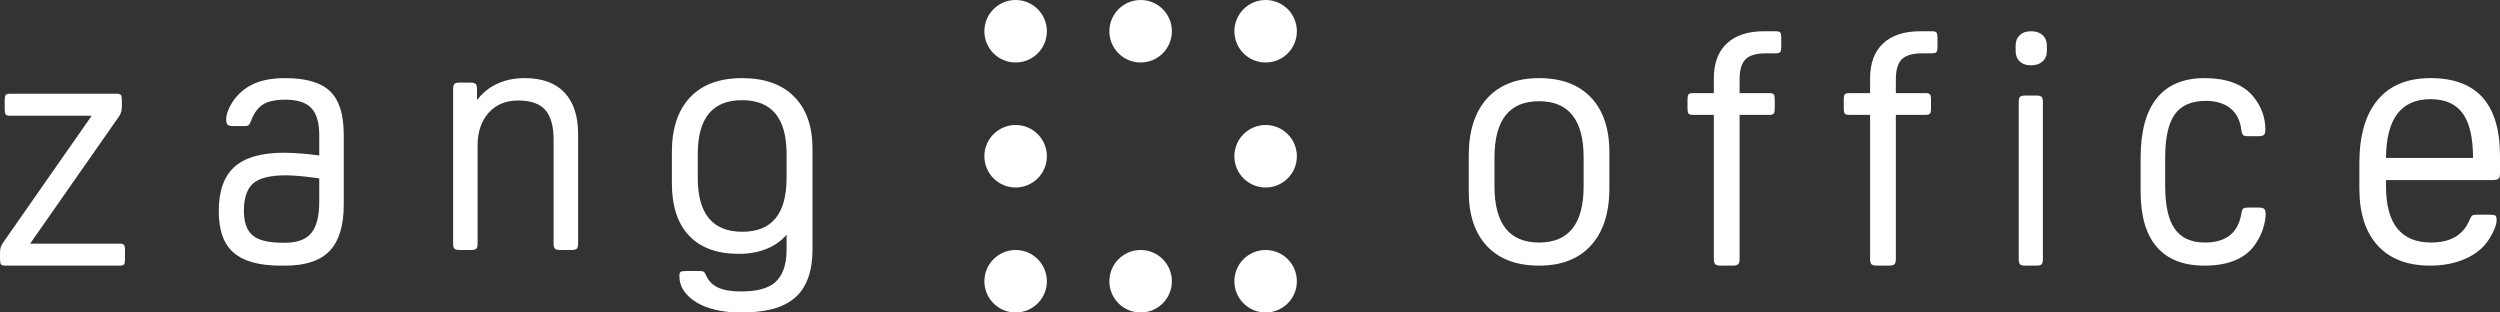
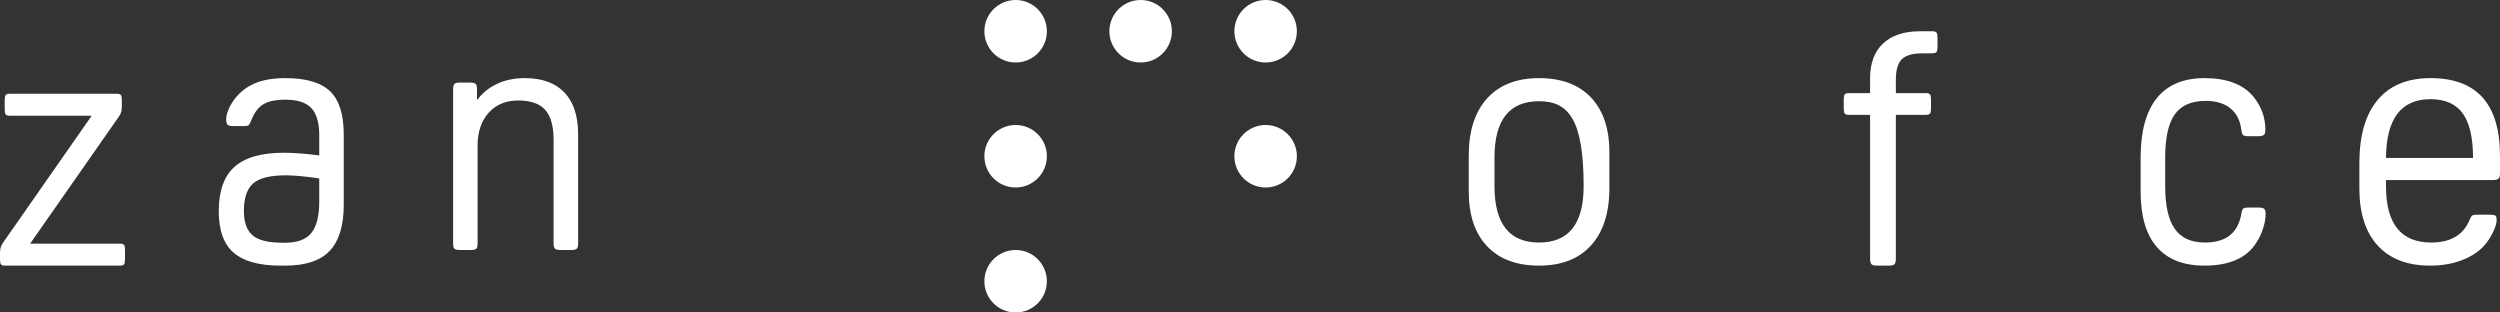
<svg xmlns="http://www.w3.org/2000/svg" width="160px" height="20px" viewBox="0 0 160 20" version="1.1">
  <rect x="0" y="0" width="160" height="20" fill="#333333" stroke="none" />
  <title>Zang Office Wht</title>
  <desc>Created with Sketch.</desc>
  <defs />
  <g id="Page-1" stroke="none" stroke-width="1" fill="none" fill-rule="evenodd">
    <g id="Product-Logos" transform="translate(-142, -789)" fill="#FFFFFF">
      <g id="Zang-Office-Wht" transform="translate(142, 789)">
-         <path d="M98.5,15.522 C100.404,15.522 101.353,14.319 101.353,11.915 L101.353,10.087 C101.353,7.681 100.404,6.478 98.5,6.478 C96.596,6.478 95.647,7.681 95.647,10.087 L95.647,11.915 C95.647,14.319 96.596,15.522 98.5,15.522 M98.5,17 C97.069,17 95.962,16.588 95.178,15.763 C94.393,14.935 94,13.769 94,12.262 L94,9.956 C94,8.378 94.393,7.157 95.178,6.294 C95.962,5.433 97.069,5 98.5,5 C99.931,5 101.038,5.414 101.822,6.239 C102.607,7.066 103,8.231 103,9.74 L103,12.044 C103,13.624 102.607,14.846 101.822,15.708 C101.038,16.571 99.931,17 98.5,17" id="Fill-55" />
-         <path d="M113.645,2 C113.798,2 113.896,2.028 113.936,2.085 C113.98,2.14 114,2.252 114,2.421 L114,2.989 C114,3.159 113.98,3.271 113.936,3.328 C113.896,3.383 113.798,3.412 113.645,3.412 L113.042,3.412 C112.416,3.412 111.976,3.537 111.717,3.791 C111.461,4.043 111.334,4.479 111.334,5.097 L111.334,5.959 L113.229,5.959 C113.382,5.959 113.478,5.989 113.522,6.044 C113.562,6.101 113.584,6.213 113.584,6.382 L113.584,6.93 C113.584,7.097 113.562,7.211 113.522,7.267 C113.478,7.324 113.382,7.351 113.229,7.351 L111.334,7.351 L111.334,16.579 C111.334,16.748 111.301,16.86 111.239,16.915 C111.177,16.972 111.061,17 110.895,17 L110.122,17 C109.959,17 109.842,16.972 109.781,16.915 C109.719,16.86 109.686,16.748 109.686,16.579 L109.686,7.351 L108.353,7.351 C108.2,7.351 108.102,7.324 108.062,7.267 C108.02,7.211 108,7.097 108,6.93 L108,6.382 C108,6.213 108.02,6.101 108.062,6.044 C108.102,5.989 108.2,5.959 108.353,5.959 L109.686,5.959 L109.686,5.012 C109.686,4.043 109.964,3.298 110.519,2.78 C111.075,2.259 111.867,2 112.896,2 L113.645,2 Z" id="Fill-57" />
-         <path d="M130.745,16.585 C130.745,16.752 130.716,16.862 130.658,16.918 C130.598,16.973 130.492,17 130.334,17 L129.609,17 C129.452,17 129.346,16.973 129.284,16.918 C129.226,16.862 129.198,16.752 129.198,16.585 L129.198,6.53 C129.198,6.363 129.226,6.254 129.284,6.196 C129.346,6.142 129.452,6.114 129.609,6.114 L130.334,6.114 C130.492,6.114 130.598,6.142 130.658,6.196 C130.716,6.254 130.745,6.363 130.745,6.53 L130.745,16.585 Z M129.982,4.181 C129.681,4.181 129.441,4.098 129.267,3.931 C129.089,3.768 129,3.538 129,3.248 L129,2.916 C129,2.638 129.089,2.417 129.267,2.25 C129.441,2.083 129.681,2 129.982,2 C130.295,2 130.543,2.083 130.726,2.25 C130.909,2.417 131,2.638 131,2.916 L131,3.248 C131,3.538 130.909,3.768 130.726,3.931 C130.543,4.098 130.295,4.181 129.982,4.181 L129.982,4.181 Z" id="Fill-59" />
+         <path d="M98.5,15.522 C100.404,15.522 101.353,14.319 101.353,11.915 C101.353,7.681 100.404,6.478 98.5,6.478 C96.596,6.478 95.647,7.681 95.647,10.087 L95.647,11.915 C95.647,14.319 96.596,15.522 98.5,15.522 M98.5,17 C97.069,17 95.962,16.588 95.178,15.763 C94.393,14.935 94,13.769 94,12.262 L94,9.956 C94,8.378 94.393,7.157 95.178,6.294 C95.962,5.433 97.069,5 98.5,5 C99.931,5 101.038,5.414 101.822,6.239 C102.607,7.066 103,8.231 103,9.74 L103,12.044 C103,13.624 102.607,14.846 101.822,15.708 C101.038,16.571 99.931,17 98.5,17" id="Fill-55" />
        <path d="M141.119,15.522 C142.472,15.522 143.251,14.899 143.449,13.653 C143.475,13.495 143.515,13.393 143.569,13.347 C143.621,13.306 143.734,13.283 143.906,13.283 L144.562,13.283 C144.736,13.283 144.851,13.313 144.911,13.37 C144.972,13.427 145,13.537 145,13.696 C145,13.958 144.951,14.25 144.851,14.577 C144.753,14.903 144.609,15.211 144.423,15.501 C143.813,16.501 142.698,17 141.081,17 C139.74,17 138.725,16.602 138.035,15.805 C137.344,15.008 137,13.825 137,12.262 L137,10.108 C137,8.414 137.344,7.139 138.035,6.283 C138.725,5.429 139.74,5 141.081,5 C142.526,5 143.574,5.398 144.225,6.195 C144.729,6.82 144.983,7.522 144.983,8.304 C144.983,8.465 144.951,8.573 144.892,8.63 C144.833,8.689 144.715,8.717 144.543,8.717 L143.906,8.717 C143.734,8.717 143.621,8.696 143.569,8.653 C143.515,8.609 143.475,8.509 143.449,8.349 C143.383,7.738 143.153,7.271 142.761,6.945 C142.372,6.62 141.836,6.457 141.159,6.457 C140.257,6.457 139.601,6.744 139.189,7.317 C138.777,7.89 138.572,8.812 138.572,10.087 L138.572,11.915 C138.572,13.161 138.777,14.072 139.189,14.653 C139.601,15.233 140.243,15.522 141.119,15.522" id="Fill-61" />
        <path d="M155.554,6.347 C153.67,6.347 152.718,7.602 152.705,10.108 L158.274,10.108 C158.274,8.82 158.054,7.871 157.617,7.26 C157.176,6.653 156.49,6.347 155.554,6.347 L155.554,6.347 Z M152.705,11.524 L152.705,11.935 C152.705,14.326 153.67,15.522 155.597,15.522 C156.822,15.522 157.634,15.051 158.037,14.11 C158.108,13.935 158.171,13.829 158.22,13.795 C158.27,13.757 158.374,13.74 158.532,13.74 L159.31,13.74 C159.512,13.74 159.642,13.757 159.699,13.795 C159.755,13.829 159.785,13.928 159.785,14.087 C159.785,14.292 159.706,14.552 159.548,14.869 C159.39,15.19 159.209,15.465 159.009,15.696 C158.649,16.102 158.163,16.423 157.553,16.655 C156.938,16.886 156.268,17 155.533,17 C154.08,17 152.961,16.575 152.176,15.717 C151.392,14.863 151,13.647 151,12.066 L151,10.435 C151,8.681 151.388,7.336 152.164,6.402 C152.942,5.467 154.073,5 155.554,5 C158.519,5 160,6.66 160,9.979 L160,11.087 C160,11.262 159.97,11.378 159.904,11.436 C159.838,11.493 159.721,11.524 159.548,11.524 L152.705,11.524 Z" id="Fill-63" />
        <path d="M123.645,2 C123.798,2 123.896,2.028 123.936,2.085 C123.98,2.14 124,2.252 124,2.421 L124,2.989 C124,3.159 123.98,3.271 123.936,3.328 C123.896,3.383 123.798,3.412 123.645,3.412 L123.042,3.412 C122.416,3.412 121.976,3.537 121.717,3.791 C121.461,4.043 121.334,4.479 121.334,5.097 L121.334,5.959 L123.229,5.959 C123.382,5.959 123.478,5.989 123.522,6.044 C123.562,6.101 123.584,6.213 123.584,6.382 L123.584,6.93 C123.584,7.097 123.562,7.211 123.522,7.267 C123.478,7.324 123.382,7.351 123.229,7.351 L121.334,7.351 L121.334,16.579 C121.334,16.748 121.301,16.86 121.239,16.915 C121.177,16.972 121.061,17 120.895,17 L120.122,17 C119.959,17 119.842,16.972 119.781,16.915 C119.719,16.86 119.686,16.748 119.686,16.579 L119.686,7.351 L118.353,7.351 C118.2,7.351 118.102,7.324 118.062,7.267 C118.02,7.211 118,7.097 118,6.93 L118,6.382 C118,6.213 118.02,6.101 118.062,6.044 C118.102,5.989 118.2,5.959 118.353,5.959 L119.686,5.959 L119.686,5.012 C119.686,4.043 119.964,3.298 120.519,2.78 C121.075,2.259 121.867,2 122.896,2 L123.645,2 Z" id="Fill-65" />
        <path d="M0.342,17 C0.193,17 0.1,16.971 0.06,16.916 C0.019,16.861 0,16.747 0,16.58 L0,16.181 C0,15.93 0.06,15.719 0.181,15.551 L5.868,7.407 L0.644,7.407 C0.495,7.407 0.402,7.38 0.361,7.323 C0.321,7.268 0.302,7.156 0.302,6.988 L0.302,6.421 C0.302,6.253 0.321,6.141 0.361,6.084 C0.402,6.029 0.495,6 0.644,6 L7.458,6 C7.605,6 7.698,6.029 7.739,6.084 C7.777,6.141 7.798,6.253 7.798,6.421 L7.798,6.819 C7.798,7.072 7.739,7.281 7.618,7.449 L1.928,15.593 L7.658,15.593 C7.805,15.593 7.9,15.622 7.939,15.677 C7.981,15.734 8,15.846 8,16.014 L8,16.58 C8,16.747 7.981,16.861 7.939,16.916 C7.9,16.971 7.805,17 7.658,17 L0.342,17 Z" id="Fill-67" />
        <path d="M18.308,11.22 C17.289,11.22 16.583,11.396 16.194,11.745 C15.804,12.095 15.608,12.68 15.608,13.496 C15.608,14.211 15.79,14.731 16.154,15.052 C16.518,15.373 17.157,15.534 18.068,15.534 L18.249,15.534 C19.028,15.534 19.588,15.326 19.926,14.911 C20.264,14.494 20.432,13.825 20.432,12.906 L20.432,11.419 C20.035,11.357 19.642,11.312 19.25,11.273 C18.86,11.239 18.547,11.22 18.308,11.22 M18.19,9.775 C18.453,9.775 18.791,9.79 19.202,9.819 C19.611,9.847 20.021,9.891 20.432,9.951 L20.432,8.657 C20.432,7.854 20.264,7.275 19.926,6.917 C19.588,6.56 19.035,6.38 18.269,6.38 C17.646,6.38 17.173,6.479 16.849,6.676 C16.525,6.873 16.27,7.212 16.084,7.693 C16.019,7.854 15.965,7.957 15.925,7.999 C15.887,8.045 15.786,8.068 15.627,8.068 L14.913,8.068 C14.74,8.068 14.626,8.037 14.567,7.98 C14.506,7.919 14.476,7.812 14.476,7.651 C14.476,7.445 14.528,7.223 14.636,6.982 C14.74,6.741 14.873,6.52 15.031,6.315 C15.378,5.875 15.807,5.547 16.322,5.329 C16.838,5.111 17.486,5 18.269,5 C19.592,5 20.545,5.283 21.127,5.843 C21.709,6.405 22,7.33 22,8.615 L22,13.103 C22,14.433 21.702,15.414 21.106,16.048 C20.51,16.683 19.559,17 18.249,17 L17.951,17 C16.601,17 15.605,16.729 14.962,16.18 C14.321,15.633 14,14.746 14,13.519 C14,12.219 14.338,11.271 15.014,10.673 C15.686,10.073 16.746,9.775 18.19,9.775" id="Fill-69" />
        <path d="M33.585,5 C34.697,5 35.543,5.307 36.125,5.921 C36.707,6.533 37,7.425 37,8.599 L37,15.591 C37,15.754 36.969,15.864 36.91,15.918 C36.851,15.971 36.74,16 36.581,16 L35.848,16 C35.688,16 35.579,15.971 35.52,15.918 C35.46,15.864 35.43,15.754 35.43,15.591 L35.43,8.946 C35.43,8.075 35.252,7.436 34.895,7.034 C34.538,6.633 33.963,6.431 33.167,6.431 C32.374,6.431 31.741,6.694 31.272,7.218 C30.802,7.743 30.566,8.442 30.566,9.315 L30.566,15.591 C30.566,15.754 30.537,15.864 30.478,15.918 C30.417,15.971 30.308,16 30.151,16 L29.416,16 C29.256,16 29.147,15.971 29.087,15.918 C29.028,15.864 29,15.754 29,15.591 L29,5.696 C29,5.532 29.028,5.423 29.087,5.368 C29.147,5.314 29.256,5.286 29.416,5.286 L30.111,5.286 C30.268,5.286 30.378,5.314 30.438,5.368 C30.497,5.423 30.527,5.532 30.527,5.696 L30.527,6.412 C30.857,5.96 31.285,5.614 31.809,5.368 C32.33,5.121 32.921,5 33.585,5" id="Fill-71" />
-         <path d="M44.657,11.391 C44.657,13.687 45.609,14.833 47.51,14.833 C49.398,14.833 50.341,13.687 50.341,11.391 L50.341,9.853 C50.341,7.559 49.391,6.411 47.49,6.411 C45.602,6.411 44.657,7.559 44.657,9.853 L44.657,11.391 Z M45.225,17.696 C45.377,18.015 45.628,18.254 45.979,18.414 C46.327,18.573 46.818,18.653 47.446,18.653 C48.438,18.653 49.16,18.457 49.609,18.07 C50.097,17.628 50.341,16.938 50.341,15.996 L50.341,15.022 C49.993,15.424 49.559,15.728 49.043,15.934 C48.523,16.141 47.937,16.246 47.279,16.246 C45.895,16.246 44.835,15.858 44.101,15.083 C43.366,14.308 43,13.187 43,11.722 L43,9.73 C43,8.223 43.388,7.057 44.163,6.233 C44.939,5.411 46.049,5 47.49,5 C48.929,5 50.041,5.393 50.824,6.183 C51.608,6.972 52,8.084 52,9.524 L52,15.913 C52,16.702 51.894,17.358 51.685,17.885 C51.476,18.41 51.172,18.828 50.773,19.14 C50.374,19.451 49.894,19.672 49.336,19.804 C48.775,19.935 48.138,20 47.426,20 C46.838,20 46.303,19.946 45.822,19.835 C45.338,19.725 44.925,19.565 44.584,19.357 C44.24,19.149 43.97,18.903 43.776,18.62 C43.579,18.338 43.482,18.022 43.482,17.677 C43.482,17.524 43.509,17.432 43.566,17.396 C43.623,17.361 43.747,17.345 43.943,17.345 L44.741,17.345 C44.895,17.345 44.996,17.361 45.045,17.396 C45.093,17.432 45.153,17.532 45.225,17.696 L45.225,17.696 Z" id="Fill-73" />
        <path d="M81.001,12 C82.107,12 83,11.105 83,10.001 C83,8.895 82.107,8 81.001,8 C79.895,8 79,8.895 79,10.001 C79,11.105 79.895,12 81.001,12" id="Fill-75" />
        <path d="M65.001,4 C66.105,4 67,3.105 67,2.001 C67,0.895 66.105,0 65.001,0 C63.895,0 63,0.895 63,2.001 C63,3.105 63.895,4 65.001,4" id="Fill-77" />
        <path d="M73.001,4 C74.107,4 75,3.105 75,2.001 C75,0.895 74.107,0 73.001,0 C71.895,0 71,0.895 71,2.001 C71,3.105 71.895,4 73.001,4" id="Fill-79" />
        <path d="M81.001,4 C82.107,4 83,3.105 83,1.999 C83,0.895 82.107,0 81.001,0 C79.895,0 79,0.895 79,1.999 C79,3.105 79.895,4 81.001,4" id="Fill-81" />
        <path d="M65.001,12 C66.105,12 67,11.105 67,10.001 C67,8.895 66.105,8 65.001,8 C63.895,8 63,8.895 63,10.001 C63,11.105 63.895,12 65.001,12" id="Fill-83" />
        <path d="M65.001,20 C66.105,20 67,19.105 67,18.001 C67,16.895 66.105,16 65.001,16 C63.895,16 63,16.895 63,18.001 C63,19.105 63.895,20 65.001,20" id="Fill-85" />
-         <path d="M73.001,20 C74.107,20 75,19.105 75,18.001 C75,16.895 74.107,16 73.001,16 C71.895,16 71,16.895 71,18.001 C71,19.105 71.895,20 73.001,20" id="Fill-87" />
-         <path d="M81,20 C82.105,20 83,19.105 83,18.001 C83,16.895 82.105,16 81,16 C79.895,16 79,16.895 79,18.001 C79,19.105 79.895,20 81,20" id="Fill-89" />
      </g>
    </g>
  </g>
</svg>